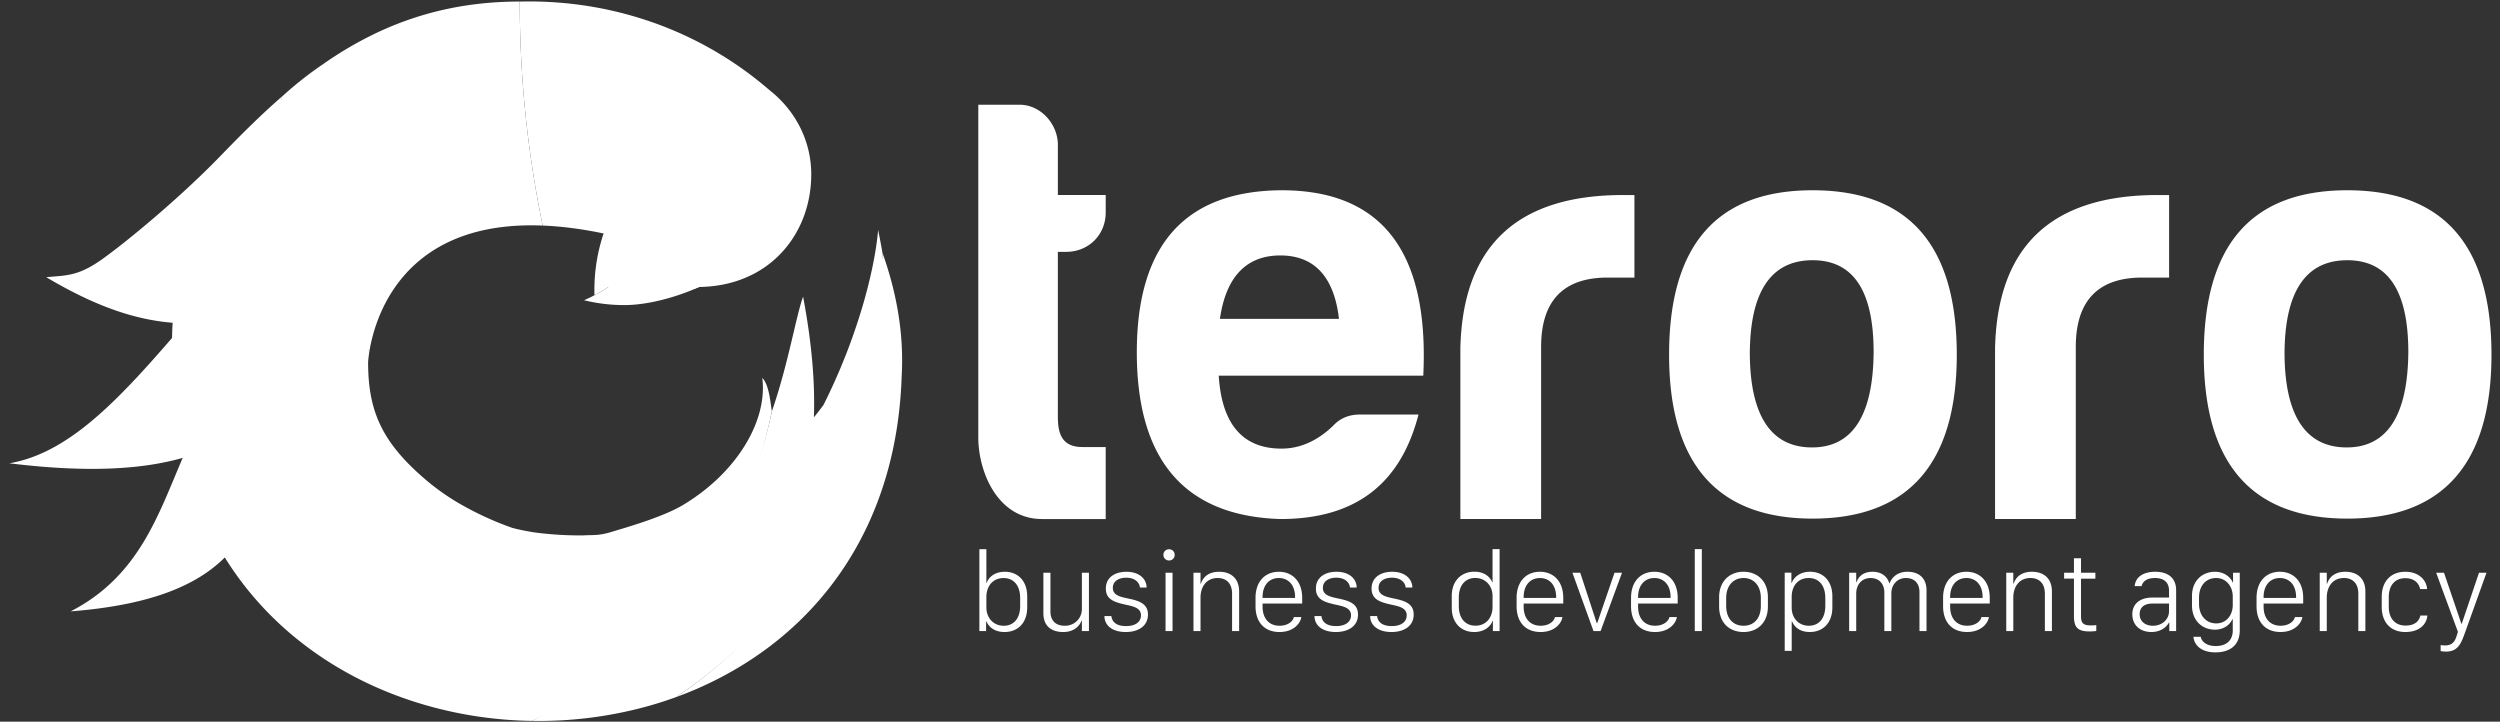
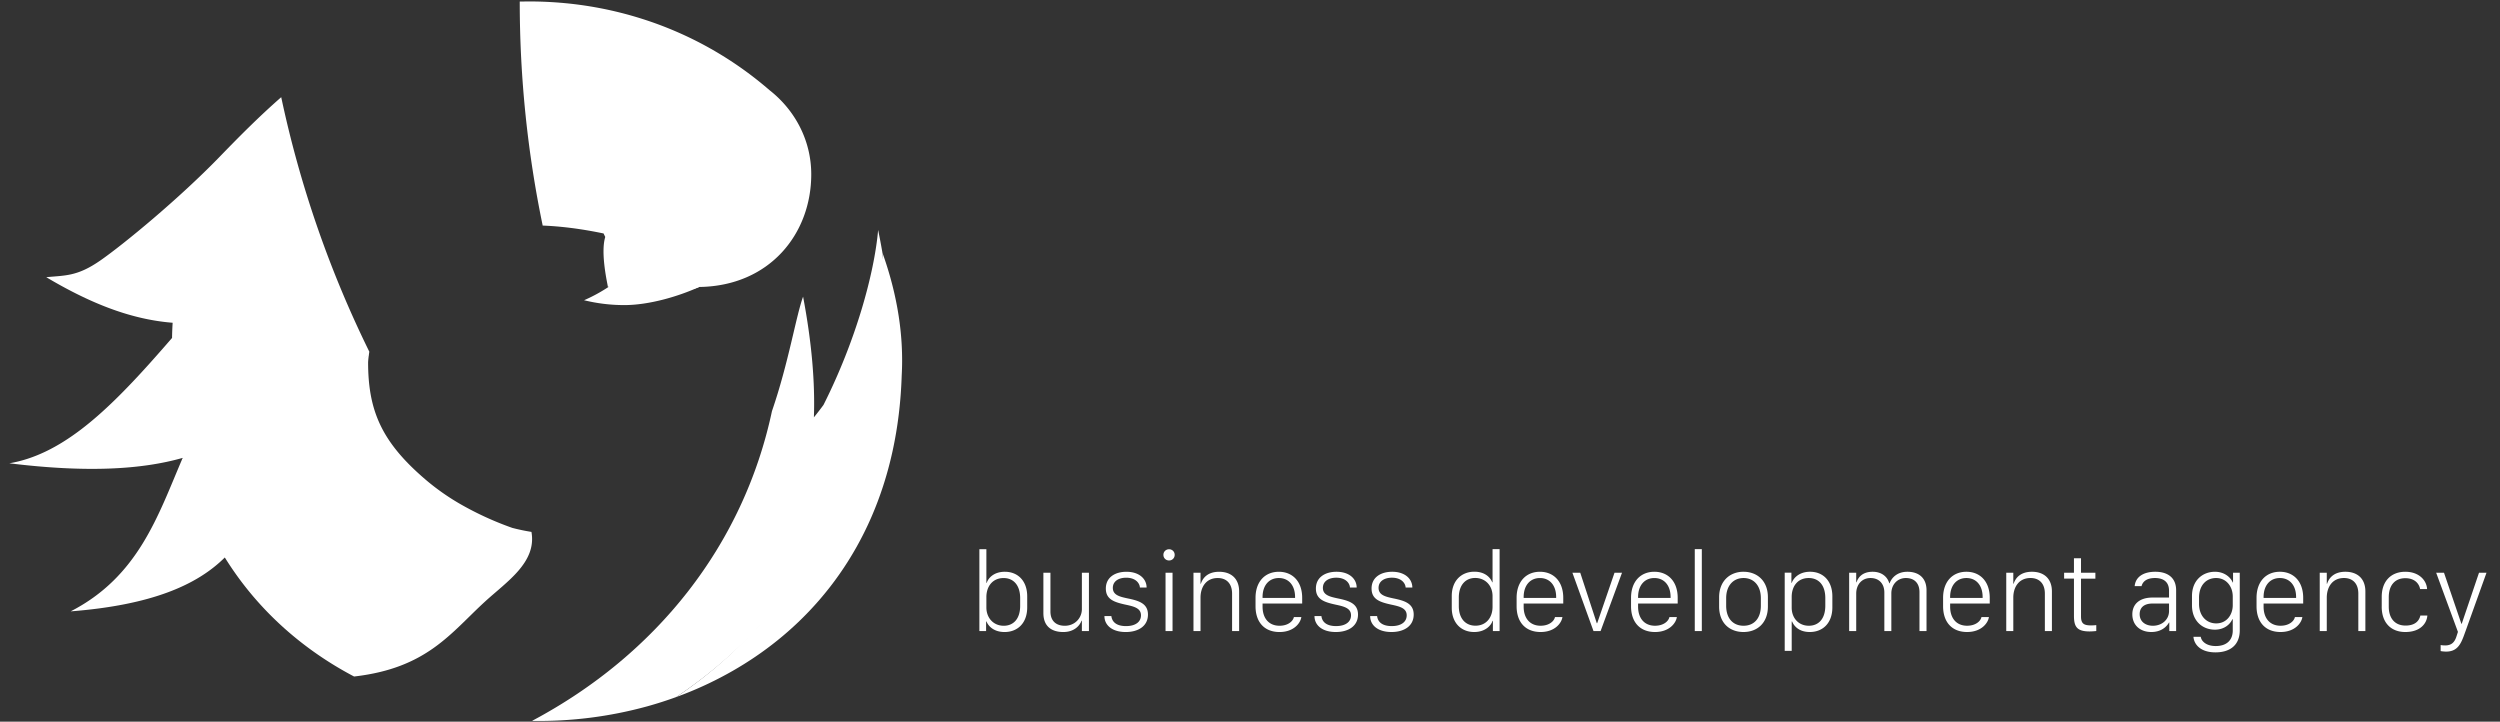
<svg xmlns="http://www.w3.org/2000/svg" width="194" height="56" viewBox="0 0 194 56">
  <rect x="0" y="0" width="194" height="56" fill="#333333" stroke="none" />
  <g fill="#FFF" fill-rule="evenodd">
    <g>
-       <path d="M25.137 4.933a27.672 27.672 0 0 0-3.052 2.379l-.262.23c0 3.112.542 5.664 1.394 8.339 1.263 3.962 3.036 7.82 5.443 11.414.169-1.051.63-2.972 1.878-4.838 1.078-1.61 2.743-3.18 5.31-4.111 1.675-.608 3.733-.944 6.265-.842A85.403 85.403 0 0 1 40.332.12c-4.497 0-8.23 1.012-11.456 2.597a28.69 28.69 0 0 0-3.74 2.215z" />
      <path d="M40.46.12h-.128c0 5.958.615 11.772 1.781 17.384a24.64 24.64 0 0 1 1.37.093c1.045.1 2.16.27 3.355.52.042.092.086.182.13.27-.39 1.269.191 3.7.195 3.828-.258.136 5.503.778 7.09.055 5.475-.072 8.7-4.127 8.7-8.742 0-2.628-1.257-4.975-3.227-6.521a28.028 28.028 0 0 0-9.996-5.575h.003l-.028-.008A28.716 28.716 0 0 0 43.426.208 29.308 29.308 0 0 0 41.08.113a29.8 29.8 0 0 0-.619.008M7.785 20.214c-1.788 1.241-2.704 1.152-4.196 1.296 2.092 1.243 4.045 2.17 5.953 2.77 1.296.407 2.571.664 3.855.766-.024.39-.04.784-.046 1.179a140.23 140.23 0 0 1-1.71 1.944c-3.648 4.06-7.014 7.12-10.917 7.782 5.999.738 10.271.49 13.454-.42-.014.031-.042.13-.056.162.783-.228 1.86.121 2.638-.162 1.223-.446 2.744-1.329 3.888-1.883 1.696-.822 3.672-1.603 5.02-2.725 1.19-.99 1.773-2.299 2.955-3.383.009-.062.025-.175.037-.246a84.413 84.413 0 0 1-6.837-19.753c-1.712 1.495-3.285 3.084-4.789 4.636-3.155 3.255-7.46 6.796-9.249 8.037zm45.359 33.624a28.394 28.394 0 0 0 1.84-.798c2.54-1.21 4.893-2.79 6.947-4.75 4.656-4.443 7.779-10.823 8.041-19.151.165-2.958-.288-6.142-1.492-9.518l-.037-.202c.167 1.387.042 2.77.037 4.144-.021 5.589-1.215 11.033-3.601 15.978-2.785 5.775-6.894 10.88-12.407 14.551.225-.082.449-.166.672-.254z" />
      <path d="M63.158 32.386c.095-2.688-.16-5.791-.838-9.366-.56 1.553-1.132 5.155-2.416 8.885-2.198 10.328-8.898 18.875-18.621 24.036a31.655 31.655 0 0 0 8.934-1.127 30.06 30.06 0 0 0 2.255-.722C63.87 46.502 70.085 33.03 68.443 19.42a53.955 53.955 0 0 0-.3-1.574c-.3 3.413-1.746 8.627-4.24 13.577-.239.325-.487.646-.745.964z" />
-       <path d="M47.455 41.276c-1.019.312-1.422.223-2.166.27-.99.011-1.994-.033-3.006-.136a16.95 16.95 0 0 1-1.06-.134A36.225 36.225 0 0 1 27.46 52.49c3.446 1.813 7.287 2.92 11.19 3.303.874.086 1.753.134 2.632.148 6.367-2.93 11.384-7.861 14.741-13.483 1.91-3.198 3.08-6.799 3.875-10.539-.116-.677-.209-2.055-.746-2.593.428 3.303-1.949 7.34-6.138 9.855-1.605.964-4.541 1.783-5.56 2.095z" />
      <path d="M14.137 35.626c-1.872 4.366-3.394 9.12-8.656 11.816 6.287-.49 9.814-2.045 11.964-4.182 2.513 4.046 6.016 7.125 10.032 9.237 5.66-.648 7.492-3.373 10.16-5.814 1.706-1.563 4.02-3.045 3.604-5.407a15.754 15.754 0 0 1-1.485-.311 24.513 24.513 0 0 1-4.014-1.836 17.993 17.993 0 0 1-2.604-1.814c-3.5-2.954-4.573-5.4-4.573-9.21 0 0 .01-.226.065-.61a36.342 36.342 0 0 1-12.151 7.365c-.778.283-1.559.538-2.342.766zm35.107-15.03a12.429 12.429 0 0 1-3.92 2.702 13.079 13.079 0 0 0 3.122.377c1.914 0 4.187-.668 5.807-1.405-1.69-.291-3.702-.712-5.01-1.674" />
-       <path d="M46.839 18.116a13.849 13.849 0 0 0-.708 4.794 12.437 12.437 0 0 0 3.113-2.314 10.328 10.328 0 0 1-2.405-2.48m29.078-9.988v25.675c-.047 2.74 1.466 6.474 4.942 6.474h4.944V34.69h-1.824c-1.928 0-1.89-1.617-1.89-2.637v-12.51h.651c1.717 0 3.063-1.3 3.063-3.063v-1.346H82.09v-3.898c0-1.624-1.346-3.11-2.97-3.11h-3.203zm12.3 19.213c0 8.355 3.708 12.704 11.134 12.936 6.034 0 9.38-2.91 10.725-8.108h-4.548c-.835 0-1.531.278-2.089.881-1.207 1.16-2.552 1.763-3.991 1.763-3.017 0-4.641-1.902-4.874-5.662h15.873c.465-9.606-3.202-14.386-10.999-14.386-7.472.046-11.231 4.223-11.231 12.576m11.139-7.518c2.645 0 4.176 1.67 4.548 4.92h-9.237c.464-3.25 2.043-4.92 4.689-4.92m26.592-4.688c-8.215 0-12.438 3.945-12.623 11.882v13.26h6.265V26.925c0-3.574 1.718-5.385 5.152-5.385h2.089v-6.405h-.883zm3.574 12.392c0 8.447 3.714 12.717 11.137 12.717 7.428 0 11.187-4.27 11.187-12.717 0-8.54-3.76-12.762-11.187-12.762-7.423 0-11.137 4.223-11.137 12.762m6.264 0c0-4.873 1.627-7.333 4.873-7.333 3.158 0 4.735 2.368 4.735 7.147-.045 4.874-1.624 7.38-4.78 7.38s-4.78-2.414-4.828-7.194m31.654-12.392c-8.216 0-12.439 3.945-12.624 11.882v13.26h6.265V26.925c0-3.574 1.718-5.385 5.154-5.385h2.087v-6.405h-.882zm3.575 12.392c0 8.447 3.71 12.717 11.137 12.717 7.425 0 11.186-4.27 11.186-12.717 0-8.54-3.76-12.762-11.186-12.762s-11.137 4.223-11.137 12.762m6.264 0c0-4.873 1.624-7.333 4.873-7.333 3.158 0 4.734 2.368 4.734 7.147-.045 4.874-1.624 7.38-4.78 7.38-3.155 0-4.78-2.414-4.827-7.194" />
    </g>
    <path d="M77.953 49.045c-.829 0-1.254-.452-1.402-.82h-.03v.746H76v-6.355h.543v2.613h.03c.096-.334.517-.86 1.402-.86 1.029 0 1.737.725 1.737 1.91v.851c0 1.229-.751 1.915-1.759 1.915zm-.06-.486c.707 0 1.272-.487 1.272-1.55v-.59c0-1.008-.521-1.563-1.285-1.563-.842 0-1.337.634-1.337 1.48v.803c0 .799.538 1.42 1.35 1.42zm6.608-4.116h-.547v2.826c0 .669-.525 1.29-1.324 1.29-.647 0-1.116-.343-1.116-1.116v-3h-.547v3.135c0 1.046.66 1.467 1.55 1.467.83 0 1.272-.486 1.407-.877h.03v.803h.547v-4.528zm1.312 1.229c0 .842.651 1.055 1.515 1.246.651.139 1.211.265 1.211.833 0 .504-.42.834-1.163.834-.795 0-1.09-.374-1.133-.777h-.539c0 .712.6 1.237 1.654 1.237.981 0 1.724-.465 1.724-1.355 0-.872-.73-1.08-1.576-1.254-.612-.13-1.15-.256-1.15-.816 0-.517.451-.79 1.037-.79.742 0 1.046.434 1.064.764h.52c0-.647-.542-1.224-1.567-1.224-.86 0-1.597.416-1.597 1.302zm4.633 3.3h.543v-4.529h-.543v4.528zm-.165-5.91c0 .244.191.43.434.43a.425.425 0 0 0 .439-.43.424.424 0 0 0-.439-.438.426.426 0 0 0-.434.439zm2.332 5.91h.547v-2.597c0-.816.434-1.52 1.333-1.52.716 0 1.116.465 1.116 1.208v2.908h.547v-3.07c0-1.02-.639-1.531-1.55-1.531-.938 0-1.294.533-1.42.929h-.026v-.856h-.547v4.528zm6.678.073c-1.177 0-1.862-.769-1.862-1.997v-.656c0-1.271.746-2.022 1.81-2.022 1.059 0 1.81.75 1.81 2.022v.443h-3.074v.243c0 .882.474 1.48 1.316 1.48.66 0 1.046-.351 1.115-.672h.578c-.065.469-.59 1.159-1.693 1.159zM97.975 46.4h2.523v-.065c0-.912-.5-1.48-1.26-1.48-.759 0-1.263.568-1.263 1.48v.065zm4.139-.73c0 .843.65 1.056 1.515 1.247.65.139 1.21.265 1.21.833 0 .504-.42.834-1.163.834-.794 0-1.09-.374-1.133-.777h-.538c0 .712.6 1.237 1.654 1.237.981 0 1.723-.465 1.723-1.355 0-.872-.729-1.08-1.575-1.254-.612-.13-1.15-.256-1.15-.816 0-.517.45-.79 1.037-.79.742 0 1.046.434 1.063.764h.521c0-.647-.542-1.224-1.567-1.224-.86 0-1.597.416-1.597 1.302zm4.32 0c0 .843.651 1.056 1.515 1.247.651.139 1.211.265 1.211.833 0 .504-.42.834-1.163.834-.795 0-1.09-.374-1.133-.777h-.539c0 .712.6 1.237 1.654 1.237.982 0 1.724-.465 1.724-1.355 0-.872-.73-1.08-1.576-1.254-.612-.13-1.15-.256-1.15-.816 0-.517.451-.79 1.037-.79.742 0 1.046.434 1.064.764h.52c0-.647-.542-1.224-1.566-1.224-.86 0-1.598.416-1.598 1.302zm7.981-1.306c.825 0 1.242.456 1.38.82h.027v-2.57h.547v6.356h-.521v-.79h-.03c-.092.334-.54.864-1.42.864-1.03 0-1.741-.725-1.741-1.875v-.925c0-1.168.738-1.88 1.758-1.88zm.06.486c-.733 0-1.271.53-1.271 1.528v.652c0 .976.525 1.523 1.294 1.523.824 0 1.324-.625 1.324-1.467v-.83c0-.798-.547-1.406-1.346-1.406zm5.077 4.194c-1.177 0-1.863-.769-1.863-1.997v-.656c0-1.271.747-2.022 1.81-2.022 1.06 0 1.81.75 1.81 2.022v.443h-3.073v.243c0 .882.473 1.48 1.316 1.48.66 0 1.046-.351 1.115-.672h.578c-.066.469-.59 1.159-1.693 1.159zm-1.316-2.644h2.522v-.065c0-.912-.499-1.48-1.259-1.48-.76 0-1.263.568-1.263 1.48v.065zm5.419 2.57h.551l1.663-4.528h-.582l-1.346 3.92h-.03l-1.285-3.92h-.608l1.637 4.528zm4.776.074c-1.176 0-1.862-.769-1.862-1.997v-.656c0-1.271.747-2.022 1.81-2.022 1.06 0 1.81.75 1.81 2.022v.443h-3.073v.243c0 .882.473 1.48 1.315 1.48.66 0 1.046-.351 1.116-.672h.577c-.065.469-.59 1.159-1.693 1.159zm-1.315-2.644h2.522v-.065c0-.912-.5-1.48-1.259-1.48-.76 0-1.263.568-1.263 1.48v.065zm4.398 2.57h.547v-6.355h-.547v6.355zm3.783-4.601c1.063 0 1.892.707 1.892 1.979v.716c0 1.277-.825 1.98-1.892 1.98-1.081 0-1.893-.695-1.893-1.98v-.716c0-1.246.82-1.98 1.893-1.98zm.004.486c-.795 0-1.35.59-1.35 1.563v.59c0 .977.53 1.55 1.35 1.55.812 0 1.341-.569 1.341-1.55v-.59c0-.969-.547-1.563-1.341-1.563zm5.136 4.189c-.829 0-1.22-.452-1.371-.82h-.03v2.283h-.543v-6.069h.52v.79h.027c.13-.36.564-.86 1.42-.86 1.028 0 1.731.725 1.731 1.91v.851c0 1.229-.746 1.915-1.754 1.915zm-.069-.486c.712 0 1.276-.487 1.276-1.559v-.586c0-1.016-.52-1.558-1.289-1.558-.838 0-1.32.625-1.32 1.467v.83c0 .798.526 1.406 1.333 1.406zm3.127.412h.547v-2.908c0-.682.425-1.207 1.11-1.207.665 0 1.073.447 1.073 1.124v2.991h.543v-2.93c0-.651.451-1.185 1.128-1.185.669 0 1.055.412 1.055 1.094v3.021h.547v-3.165c0-.942-.586-1.436-1.484-1.436-.808 0-1.229.477-1.38.894h-.027c-.134-.49-.569-.894-1.293-.894-.838 0-1.142.494-1.246.816h-.026v-.743h-.547v4.528zm9.152.074c-1.177 0-1.863-.769-1.863-1.997v-.656c0-1.271.747-2.022 1.81-2.022 1.06 0 1.81.75 1.81 2.022v.443h-3.073v.243c0 .882.473 1.48 1.316 1.48.66 0 1.046-.351 1.115-.672h.578c-.065.469-.59 1.159-1.693 1.159zM151.33 46.4h2.522v-.065c0-.912-.499-1.48-1.258-1.48-.76 0-1.264.568-1.264 1.48v.065zm4.355 2.57h.547v-2.596c0-.816.435-1.52 1.333-1.52.716 0 1.116.465 1.116 1.208v2.908h.547v-3.07c0-1.02-.638-1.531-1.55-1.531-.938 0-1.294.533-1.42.929h-.026v-.856h-.547v4.528zm5.254-4.528h-.764v.46h.764v2.883c0 .85.23 1.215 1.22 1.215.156 0 .443-.021.512-.034v-.456a4.7 4.7 0 0 1-.4.022c-.576 0-.785-.148-.785-.704v-2.926h1.116v-.46h-1.116V43.32h-.547v1.124zm6.006 4.602c-.877 0-1.476-.538-1.476-1.372 0-.773.538-1.302 1.567-1.302h1.28v-.534c0-.677-.429-.981-1.089-.981-.681 0-.96.304-1.042.63h-.534c.061-.691.643-1.116 1.602-1.116.908 0 1.615.416 1.615 1.44v3.161h-.53v-.66h-.026c-.186.334-.612.734-1.367.734zm.122-.486c.699 0 1.25-.474 1.25-1.138v-.586h-1.272c-.712 0-1.007.352-1.007.825 0 .59.464.899 1.029.899zm4.871 1.575c.869 0 1.324-.473 1.324-1.21v-.869h-.034c-.144.347-.586.808-1.35.808-.999 0-1.78-.712-1.78-1.88v-.73c0-1.202.812-1.883 1.78-1.883.777 0 1.241.473 1.38.829h.026v-.756h.521v4.472c0 1.124-.73 1.71-1.888 1.71-1.133 0-1.654-.59-1.706-1.207h.568c.052.36.447.716 1.16.716zm.035-5.278c-.773 0-1.328.568-1.328 1.532v.469c0 .929.568 1.52 1.332 1.52.834 0 1.285-.695 1.285-1.412v-.677c0-.76-.49-1.432-1.289-1.432zm4.998 4.189c-1.177 0-1.863-.769-1.863-1.997v-.656c0-1.271.747-2.022 1.81-2.022 1.06 0 1.81.75 1.81 2.022v.443h-3.073v.243c0 .882.474 1.48 1.316 1.48.66 0 1.046-.351 1.115-.672h.578c-.065.469-.59 1.159-1.693 1.159zm-1.316-2.644h2.523v-.065c0-.912-.5-1.48-1.26-1.48s-1.263.568-1.263 1.48v.065zm4.356 2.57h.547v-2.596c0-.816.434-1.52 1.332-1.52.716 0 1.116.465 1.116 1.208v2.908h.547v-3.07c0-1.02-.638-1.531-1.55-1.531-.938 0-1.294.533-1.42.929h-.025v-.856h-.547v4.528zm4.81-1.888c0 1.233.712 1.962 1.832 1.962 1.173 0 1.672-.677 1.71-1.28h-.542c-.087.39-.382.78-1.155.78-.803 0-1.298-.546-1.298-1.467v-.729c0-.925.474-1.48 1.285-1.48.79 0 1.086.49 1.146.842h.543c-.03-.634-.586-1.341-1.693-1.341-1.103 0-1.827.733-1.827 1.94v.773zm8.132-2.64h-.581l-1.342 3.964h-.026l-1.35-3.964h-.608l1.69 4.593-.105.326c-.139.451-.37.725-.886.725a2.08 2.08 0 0 1-.351-.03v.468c.113.022.278.04.43.04.816 0 1.106-.526 1.35-1.173l.143-.39 1.636-4.559z" />
  </g>
</svg>